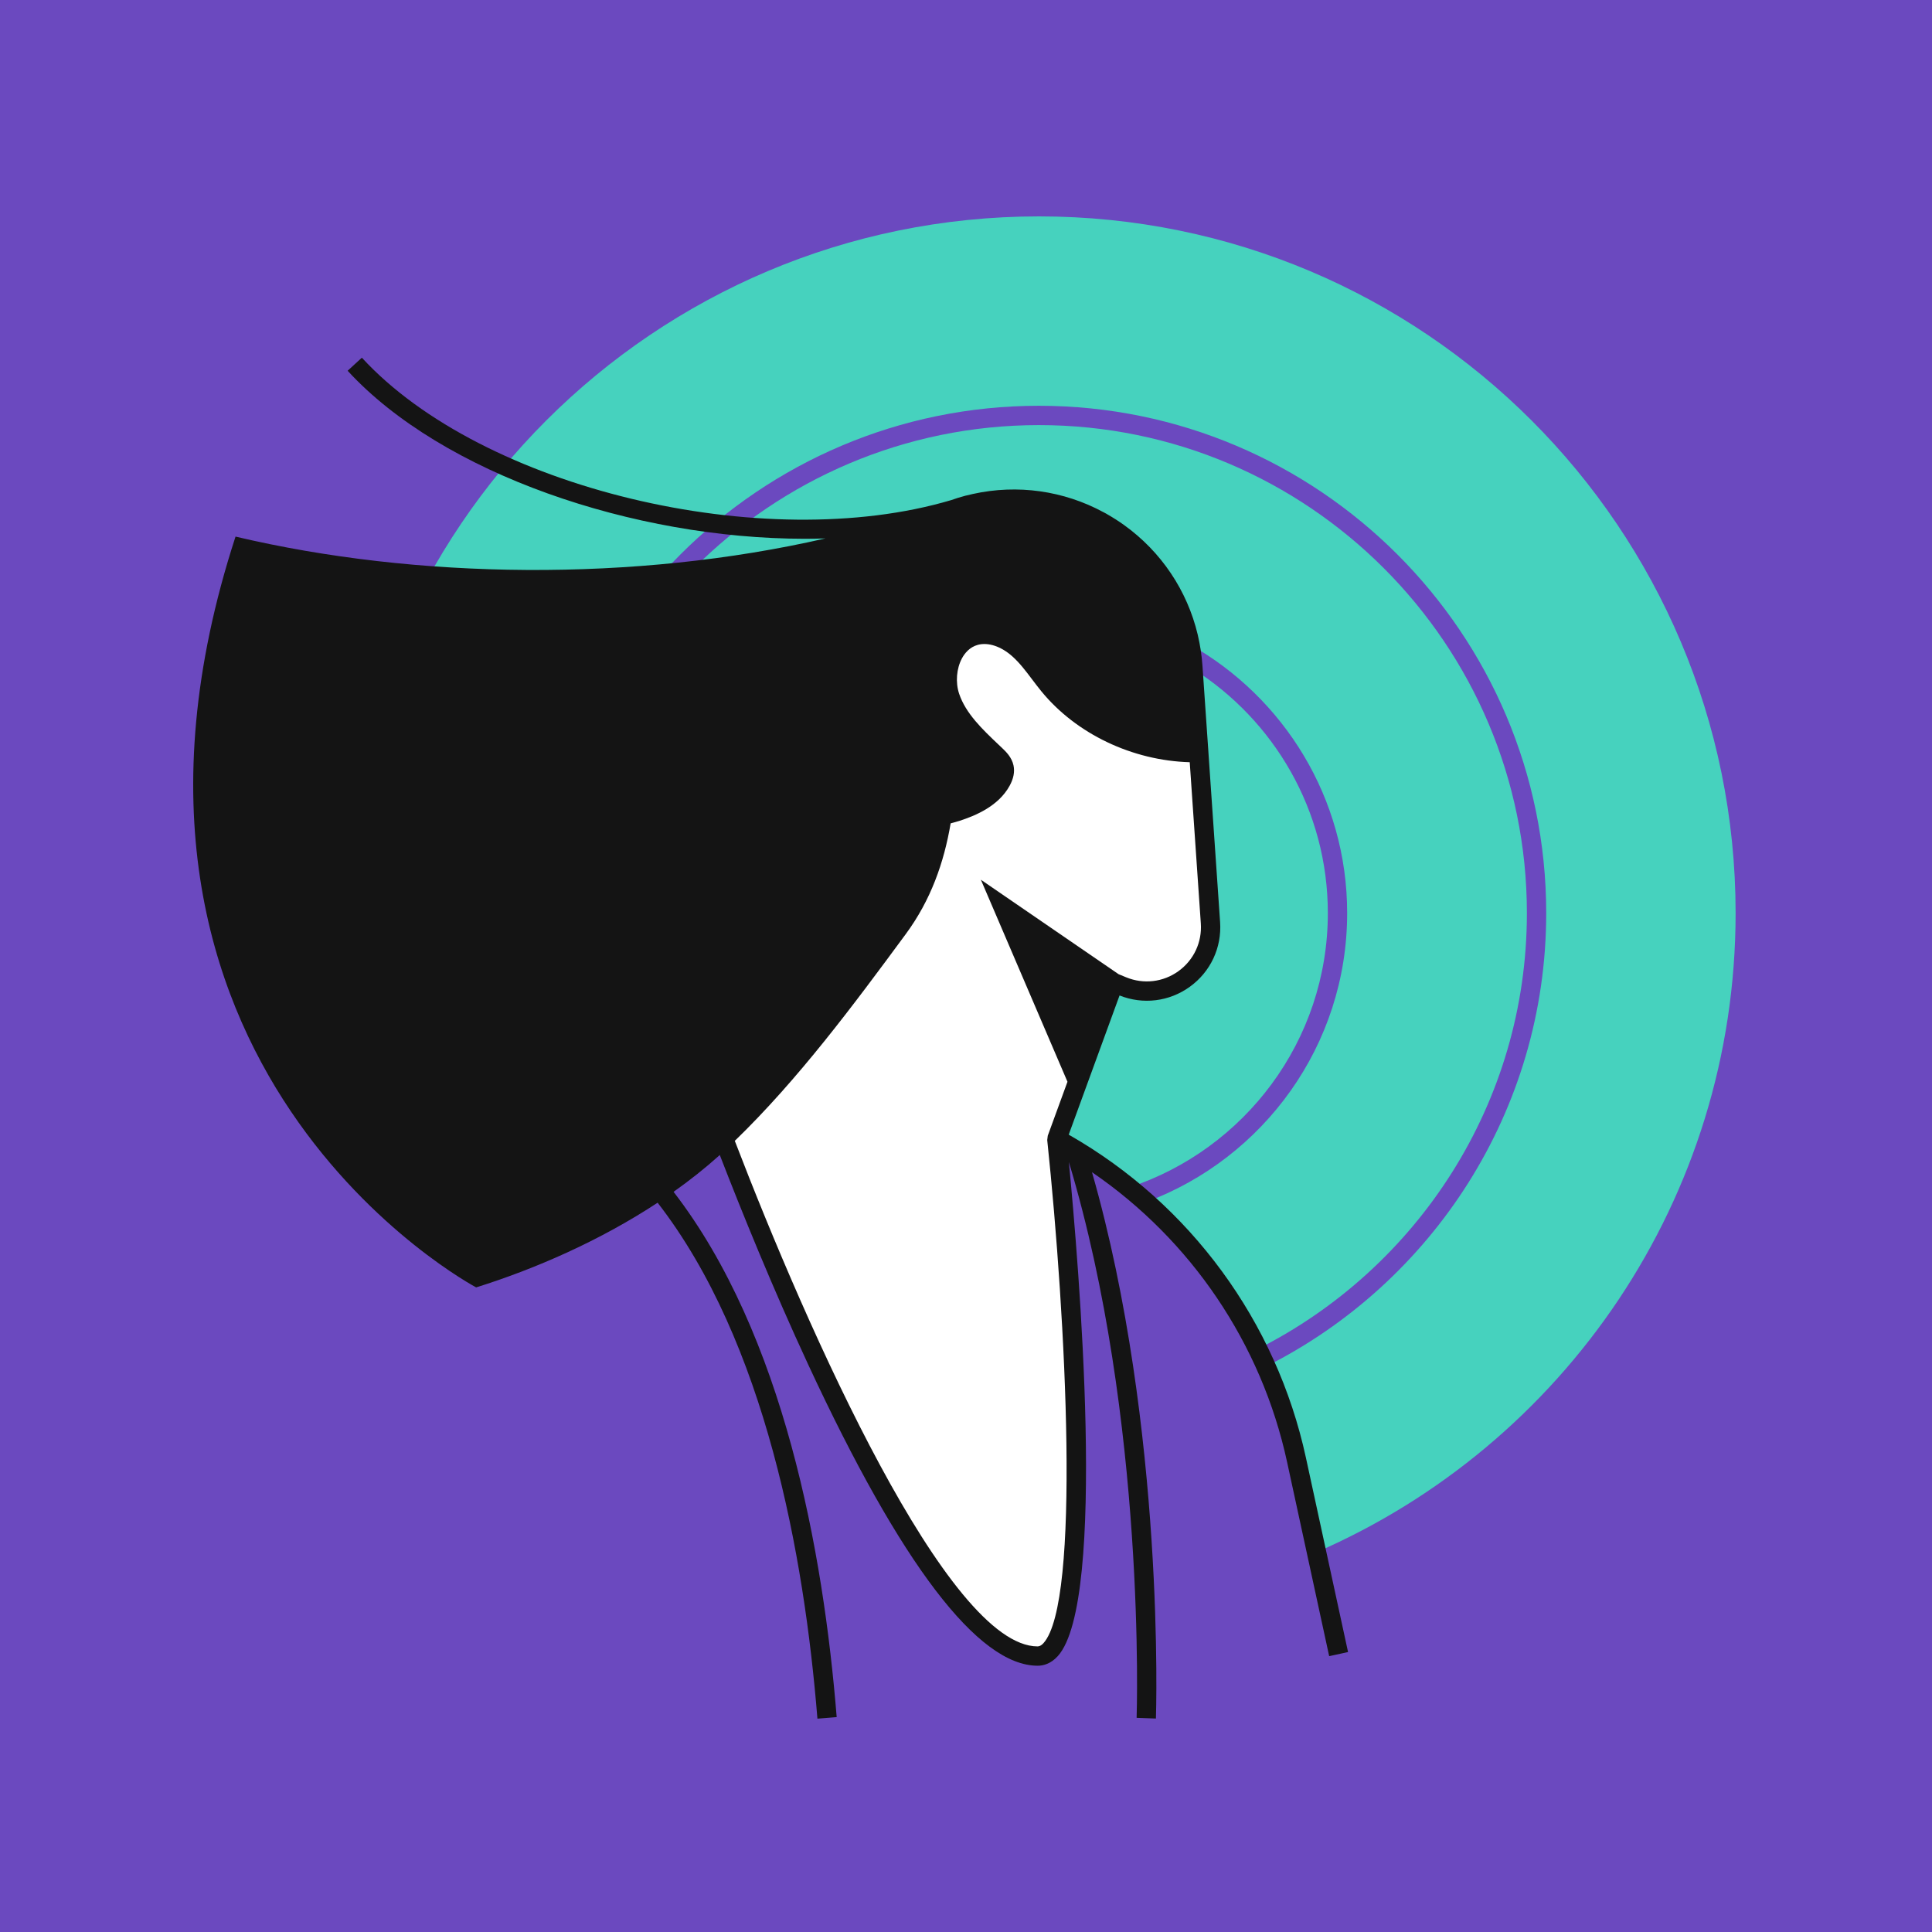
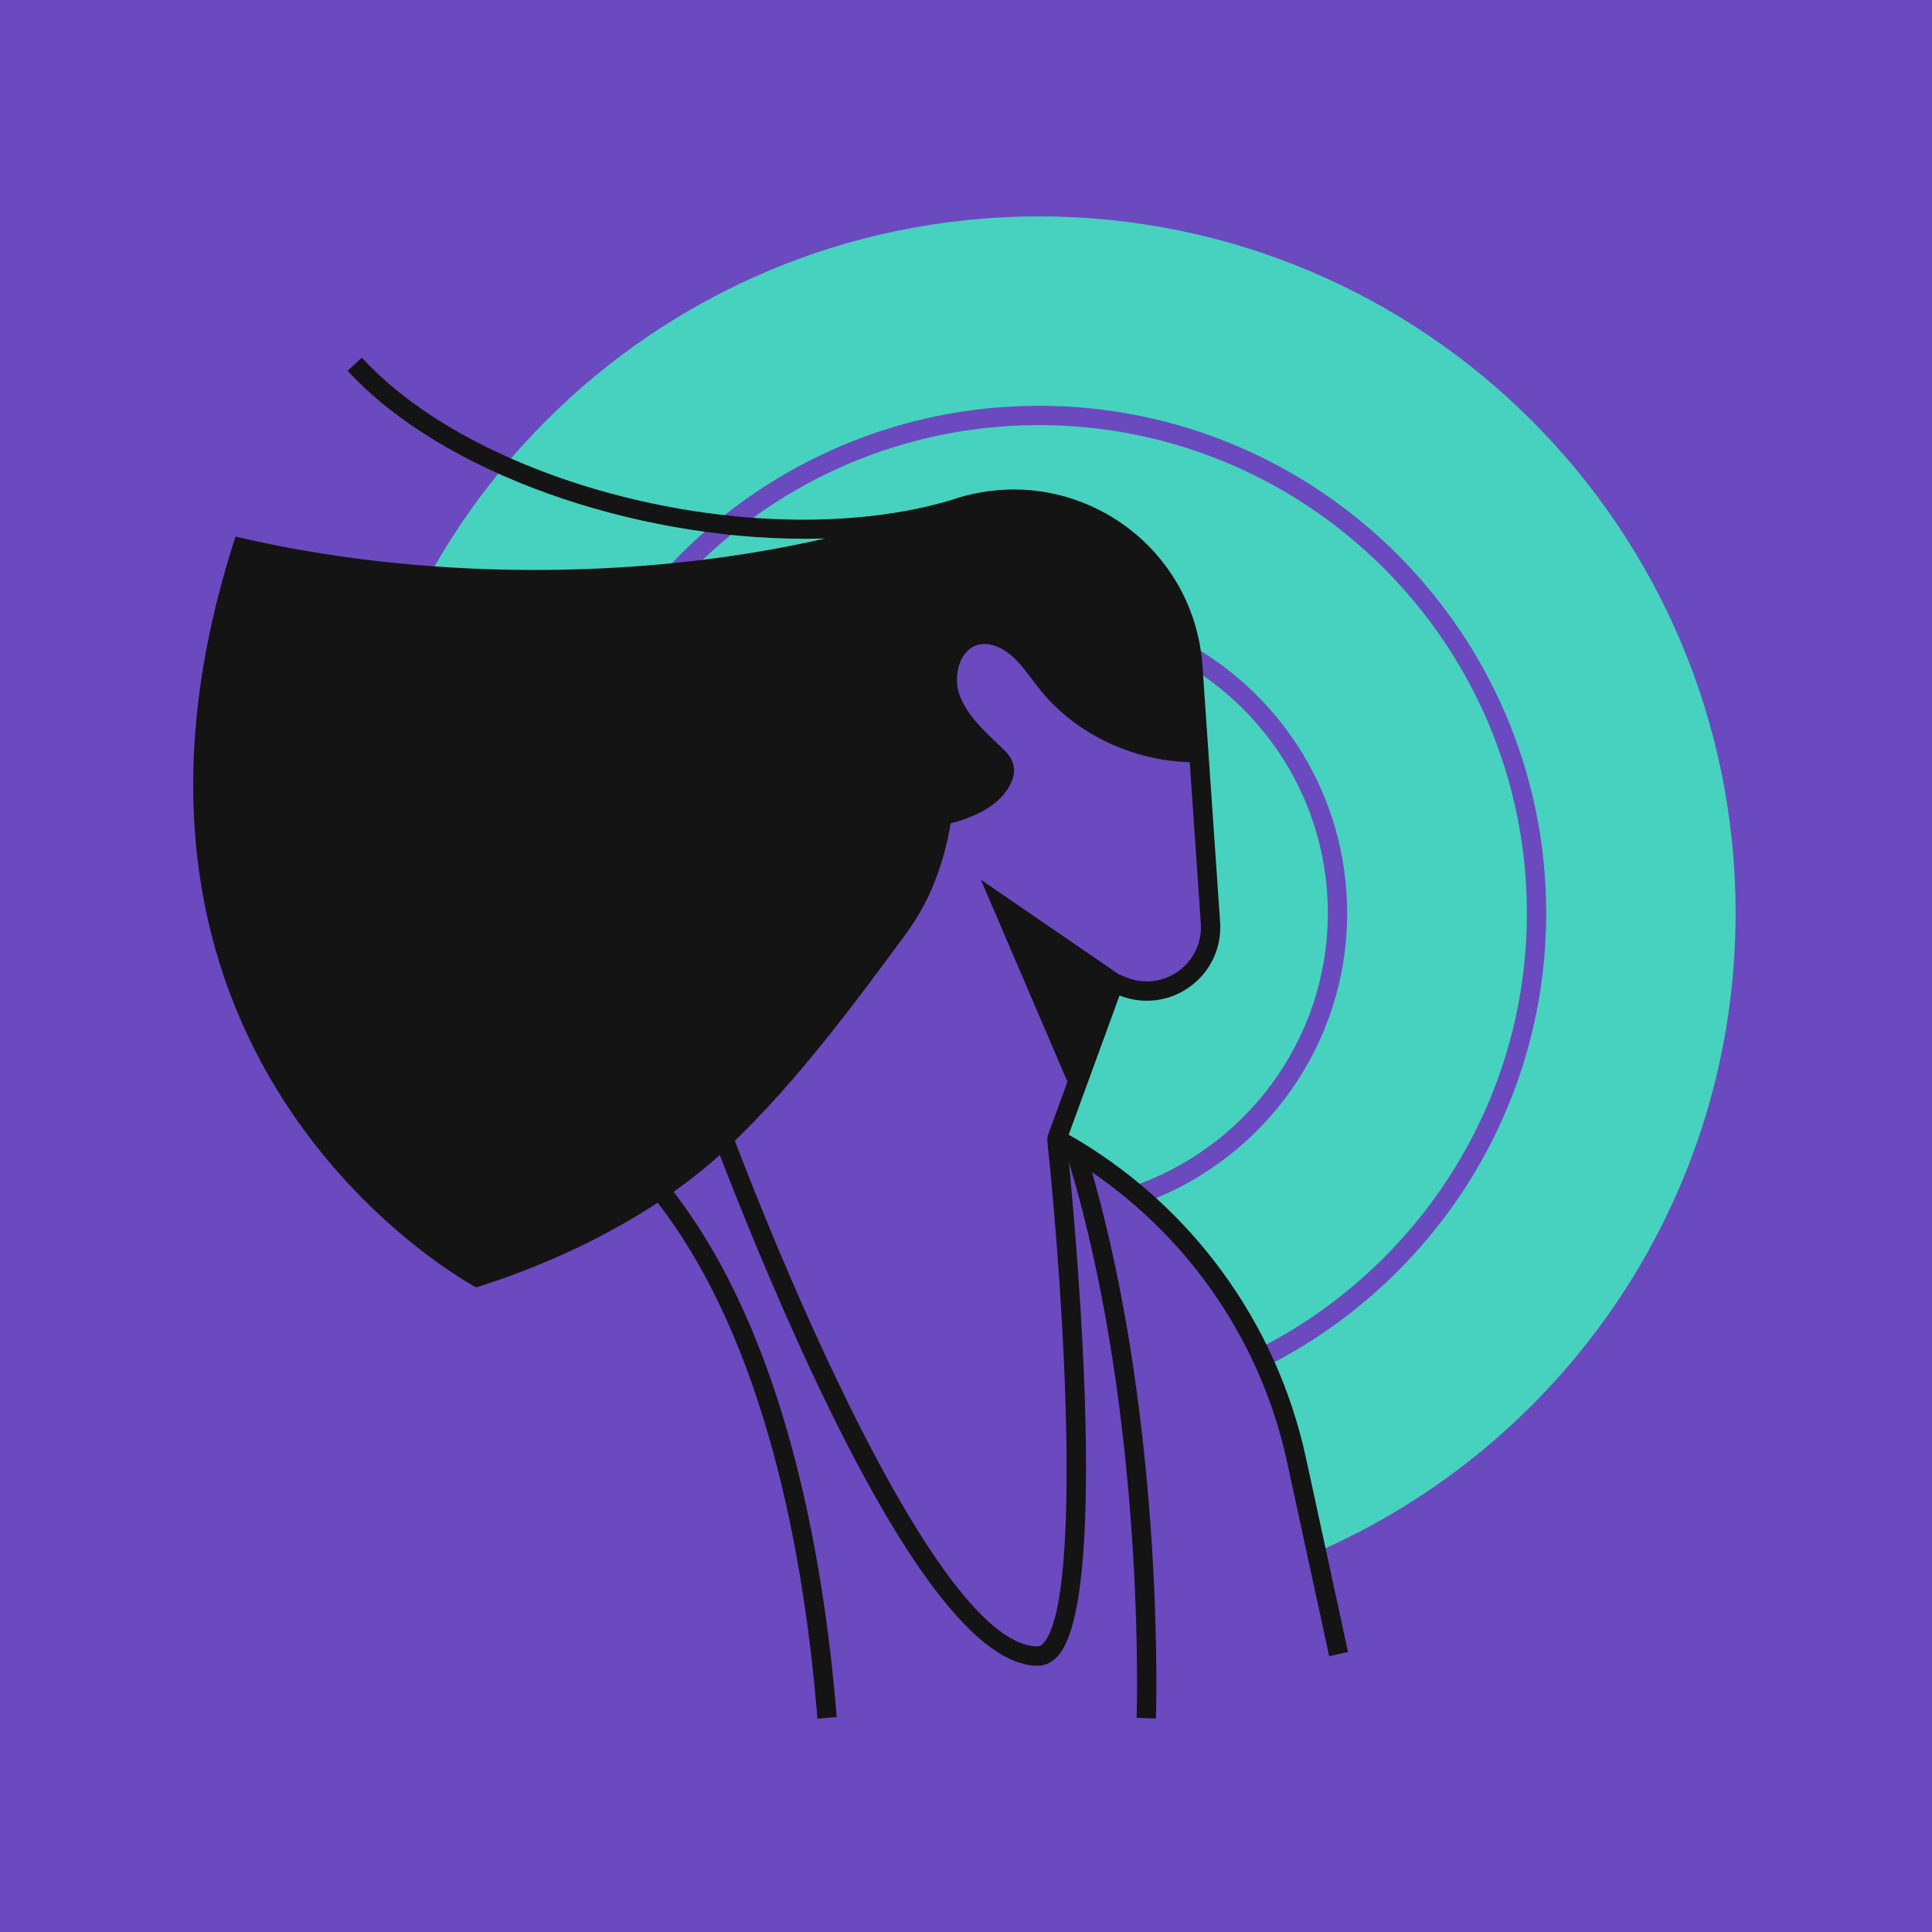
<svg xmlns="http://www.w3.org/2000/svg" width="250" height="250" viewBox="0 0 250 250" fill="none">
  <rect x="0" y="0" width="250" height="250" fill="#808080" stroke="none" />
  <g clip-path="url(#clip0_159_44)">
    <path fill-rule="evenodd" clip-rule="evenodd" d="M0 250H250V0H0V250Z" fill="#6B49BF" />
-     <path fill-rule="evenodd" clip-rule="evenodd" d="M197.579 118.151C197.579 83.334 169.253 55.007 134.435 55.007C99.618 55.007 71.292 83.334 71.292 118.151C71.292 125.683 72.622 132.908 75.052 139.611L90.136 137.83C90.133 137.824 90.128 137.808 90.128 137.808L96.144 129.293C95.113 125.755 94.549 122.018 94.549 118.151C94.549 106.318 99.733 95.678 107.944 88.367C107.691 77.774 114.696 68.142 125.217 65.359C138.393 61.876 151.484 70.402 153.98 83.401C166.109 90.25 174.322 103.256 174.322 118.151C174.322 135.269 163.48 149.9 148.305 155.547C154.308 160.896 159.202 167.362 162.749 174.565C183.383 164.166 197.579 142.791 197.579 118.151ZM134.435 28C84.646 28 44.284 68.362 44.284 118.151C44.284 127.354 45.667 136.234 48.229 144.597C52.352 142.39 56.985 141.201 61.668 141.192L72.515 139.911C70.113 133.097 68.792 125.777 68.792 118.151C68.792 81.955 98.239 52.507 134.435 52.507C170.632 52.507 200.079 81.955 200.079 118.151C200.079 143.788 185.297 166.025 163.817 176.826C165.522 180.671 166.856 184.704 167.762 188.882L170.357 200.854C202.269 186.974 224.587 155.171 224.587 118.151C224.587 68.362 184.225 28 134.435 28ZM108.218 91.53C101.329 98.315 97.049 107.741 97.049 118.151C97.049 121.066 97.395 123.901 98.029 126.626L111.023 108.237L108.237 91.693C108.228 91.639 108.227 91.585 108.218 91.53ZM171.822 118.151C171.822 104.862 164.848 93.18 154.373 86.548L156.634 119.412C157.053 125.523 150.912 129.95 145.248 127.617L144.99 127.511C144.512 128.05 144.003 128.561 143.448 129.022L137.077 146.128L136.755 147.388L137.74 147.95C140.696 149.637 143.482 151.555 146.089 153.668C161.014 148.759 171.822 134.697 171.822 118.151Z" fill="#46D2BE" />
-     <path fill-rule="evenodd" clip-rule="evenodd" d="M154.352 86.238L156.634 119.412C157.053 125.523 150.912 129.95 145.248 127.617L144.141 127.162L136.755 147.388C136.755 147.388 143.793 214.277 134.286 214.293C116.993 214.325 90.128 137.808 90.128 137.808L110.762 106.684L108.238 91.693C106.241 79.847 113.602 68.431 125.217 65.359C139.331 61.628 153.35 71.674 154.352 86.238Z" fill="white" />
+     <path fill-rule="evenodd" clip-rule="evenodd" d="M197.579 118.151C197.579 83.334 169.253 55.007 134.435 55.007C99.618 55.007 71.292 83.334 71.292 118.151C71.292 125.683 72.622 132.908 75.052 139.611L90.136 137.83C90.133 137.824 90.128 137.808 90.128 137.808L96.144 129.293C94.549 106.318 99.733 95.678 107.944 88.367C107.691 77.774 114.696 68.142 125.217 65.359C138.393 61.876 151.484 70.402 153.98 83.401C166.109 90.25 174.322 103.256 174.322 118.151C174.322 135.269 163.48 149.9 148.305 155.547C154.308 160.896 159.202 167.362 162.749 174.565C183.383 164.166 197.579 142.791 197.579 118.151ZM134.435 28C84.646 28 44.284 68.362 44.284 118.151C44.284 127.354 45.667 136.234 48.229 144.597C52.352 142.39 56.985 141.201 61.668 141.192L72.515 139.911C70.113 133.097 68.792 125.777 68.792 118.151C68.792 81.955 98.239 52.507 134.435 52.507C170.632 52.507 200.079 81.955 200.079 118.151C200.079 143.788 185.297 166.025 163.817 176.826C165.522 180.671 166.856 184.704 167.762 188.882L170.357 200.854C202.269 186.974 224.587 155.171 224.587 118.151C224.587 68.362 184.225 28 134.435 28ZM108.218 91.53C101.329 98.315 97.049 107.741 97.049 118.151C97.049 121.066 97.395 123.901 98.029 126.626L111.023 108.237L108.237 91.693C108.228 91.639 108.227 91.585 108.218 91.53ZM171.822 118.151C171.822 104.862 164.848 93.18 154.373 86.548L156.634 119.412C157.053 125.523 150.912 129.95 145.248 127.617L144.99 127.511C144.512 128.05 144.003 128.561 143.448 129.022L137.077 146.128L136.755 147.388L137.74 147.95C140.696 149.637 143.482 151.555 146.089 153.668C161.014 148.759 171.822 134.697 171.822 118.151Z" fill="#46D2BE" />
    <path fill-rule="evenodd" clip-rule="evenodd" d="M135.029 212.619C134.632 213.059 134.348 213.027 134.273 213.044C122.648 213.044 104.556 172.287 95.083 147.626C103.297 139.672 110.45 130.043 117.212 120.862C120.438 116.483 122.146 111.65 123.014 106.543C123.389 106.434 123.769 106.346 124.14 106.224C126.229 105.543 129.175 104.333 130.637 101.692C131.153 100.762 131.325 99.87 131.147 99.041C130.919 97.979 130.162 97.26 129.662 96.783L129.225 96.368C127.135 94.386 124.974 92.336 124.112 89.773C123.622 88.31 123.765 86.512 124.477 85.188C124.821 84.55 125.46 83.728 126.545 83.44C127.883 83.088 129.54 83.639 130.977 84.917C131.938 85.77 132.728 86.817 133.564 87.925C133.952 88.437 134.339 88.95 134.744 89.445C139.262 94.973 146.534 98.421 153.951 98.63L155.386 119.499C155.553 121.934 154.47 124.241 152.49 125.668C150.511 127.095 147.98 127.39 145.723 126.462L144.744 126.059L126.925 113.836L138.13 139.978L135.581 146.96L135.511 147.519C137.956 170.752 139.844 207.262 135.029 212.619ZM168.983 188.617C165.166 171.013 154.004 155.795 138.359 146.864L138.291 146.825L143.684 132.058L144.869 128.813C147.904 130.023 151.293 129.611 153.951 127.696C156.638 125.761 158.107 122.632 157.881 119.327L156.366 97.311L156.367 97.31L155.598 86.152C155.507 84.818 155.306 83.508 155.007 82.229C154.998 82.193 154.993 82.156 154.984 82.119C153.626 76.429 150.271 71.39 145.428 67.921C144.741 67.429 144.032 66.979 143.307 66.565C143.247 66.53 143.188 66.491 143.127 66.457C143.022 66.398 142.913 66.346 142.808 66.289C137.653 63.495 131.677 62.642 125.901 63.916C125.566 63.99 125.231 64.064 124.897 64.152C124.27 64.318 123.658 64.512 123.055 64.722C98.84 71.888 62.364 63.206 46.825 46.284L44.983 47.975C57.227 61.307 81.994 69.716 104.155 69.716C105.045 69.716 105.931 69.699 106.812 69.671C82.116 75.34 53.847 74.963 30.478 69.435C8.078 138.258 61.614 166.588 61.614 166.588C69.289 164.188 77.655 160.525 85.096 155.63C99.048 173.614 104.074 201.293 105.775 222.394L108.267 222.193C106.541 200.791 101.416 172.707 87.16 154.221C89.259 152.738 91.262 151.149 93.141 149.459C95.964 156.751 99.998 166.701 104.588 176.589C116.588 202.439 126.574 215.546 134.274 215.544H134.287C134.961 215.543 135.959 215.324 136.888 214.29C143.284 207.173 139.574 163.402 138.311 150.366C148.346 183.654 147.091 221.899 147.078 222.287L149.576 222.378C149.59 221.994 150.812 184.878 141.303 151.68C154.125 160.452 163.224 173.854 166.54 189.146L171.995 214.306L174.438 213.776L168.983 188.617Z" fill="#141414" />
  </g>
  <defs>
    <clipPath id="clip0_159_44">
      <rect width="250" height="250" fill="white" />
    </clipPath>
  </defs>
</svg>